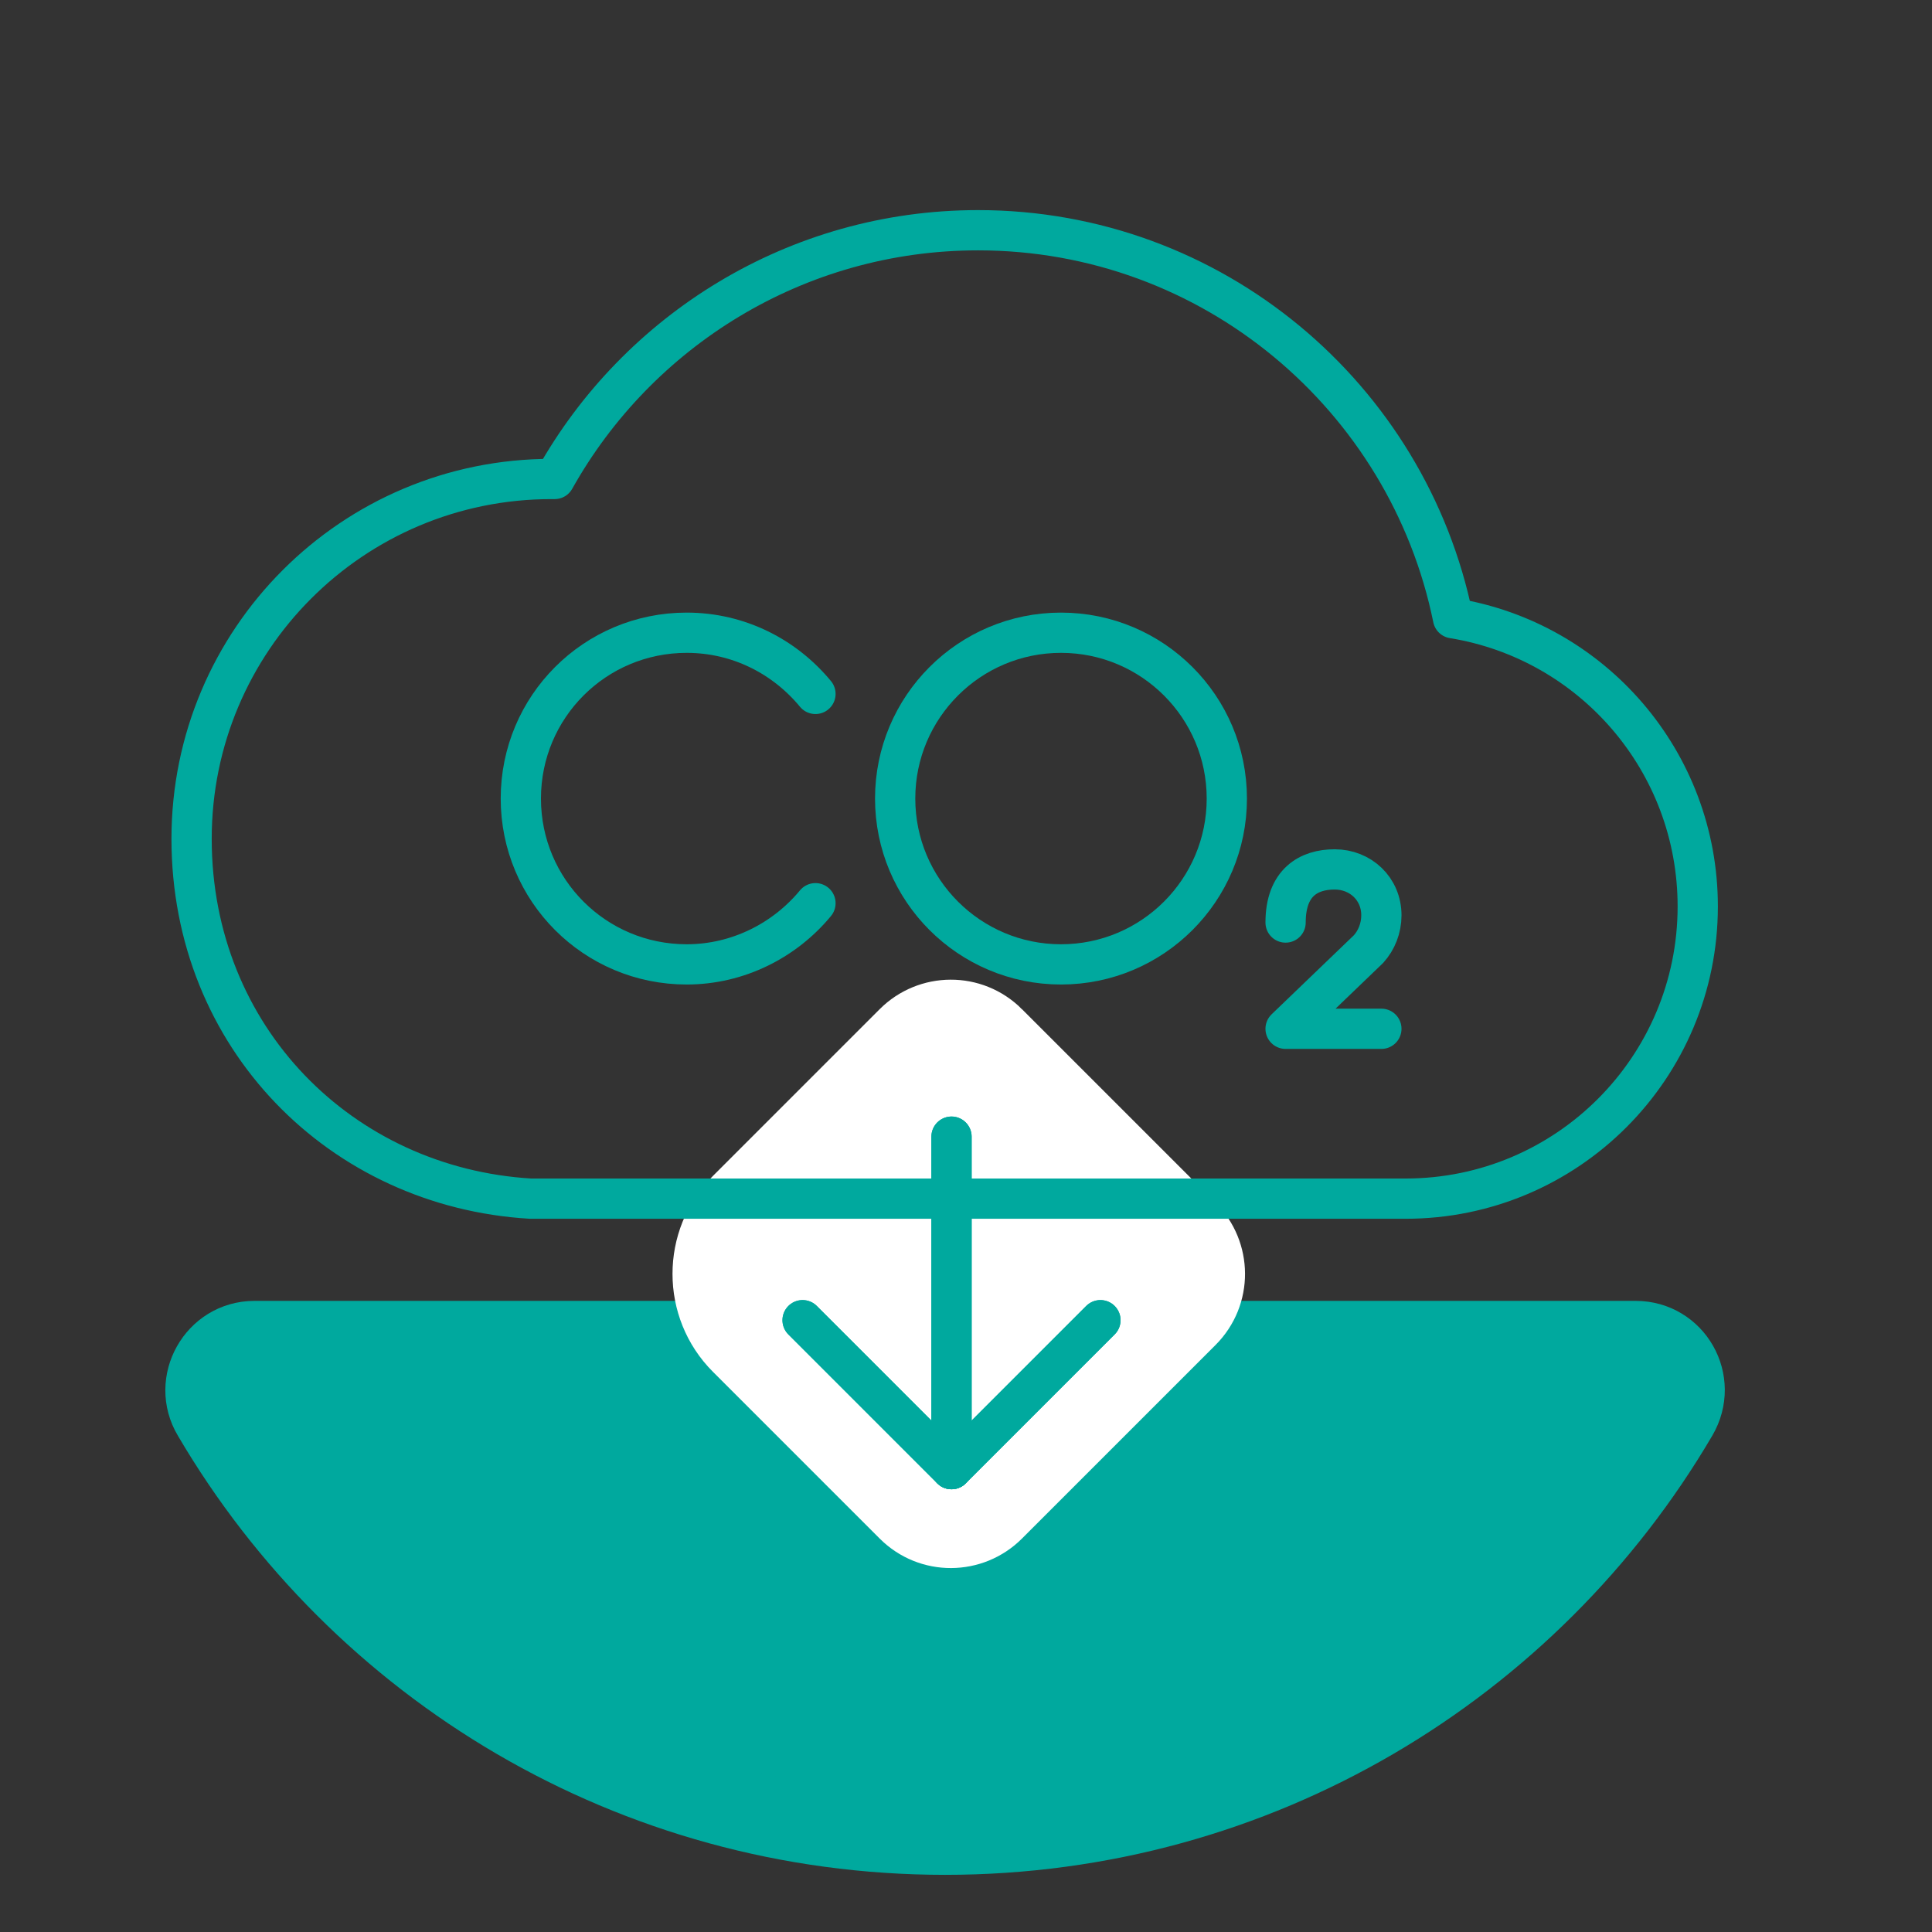
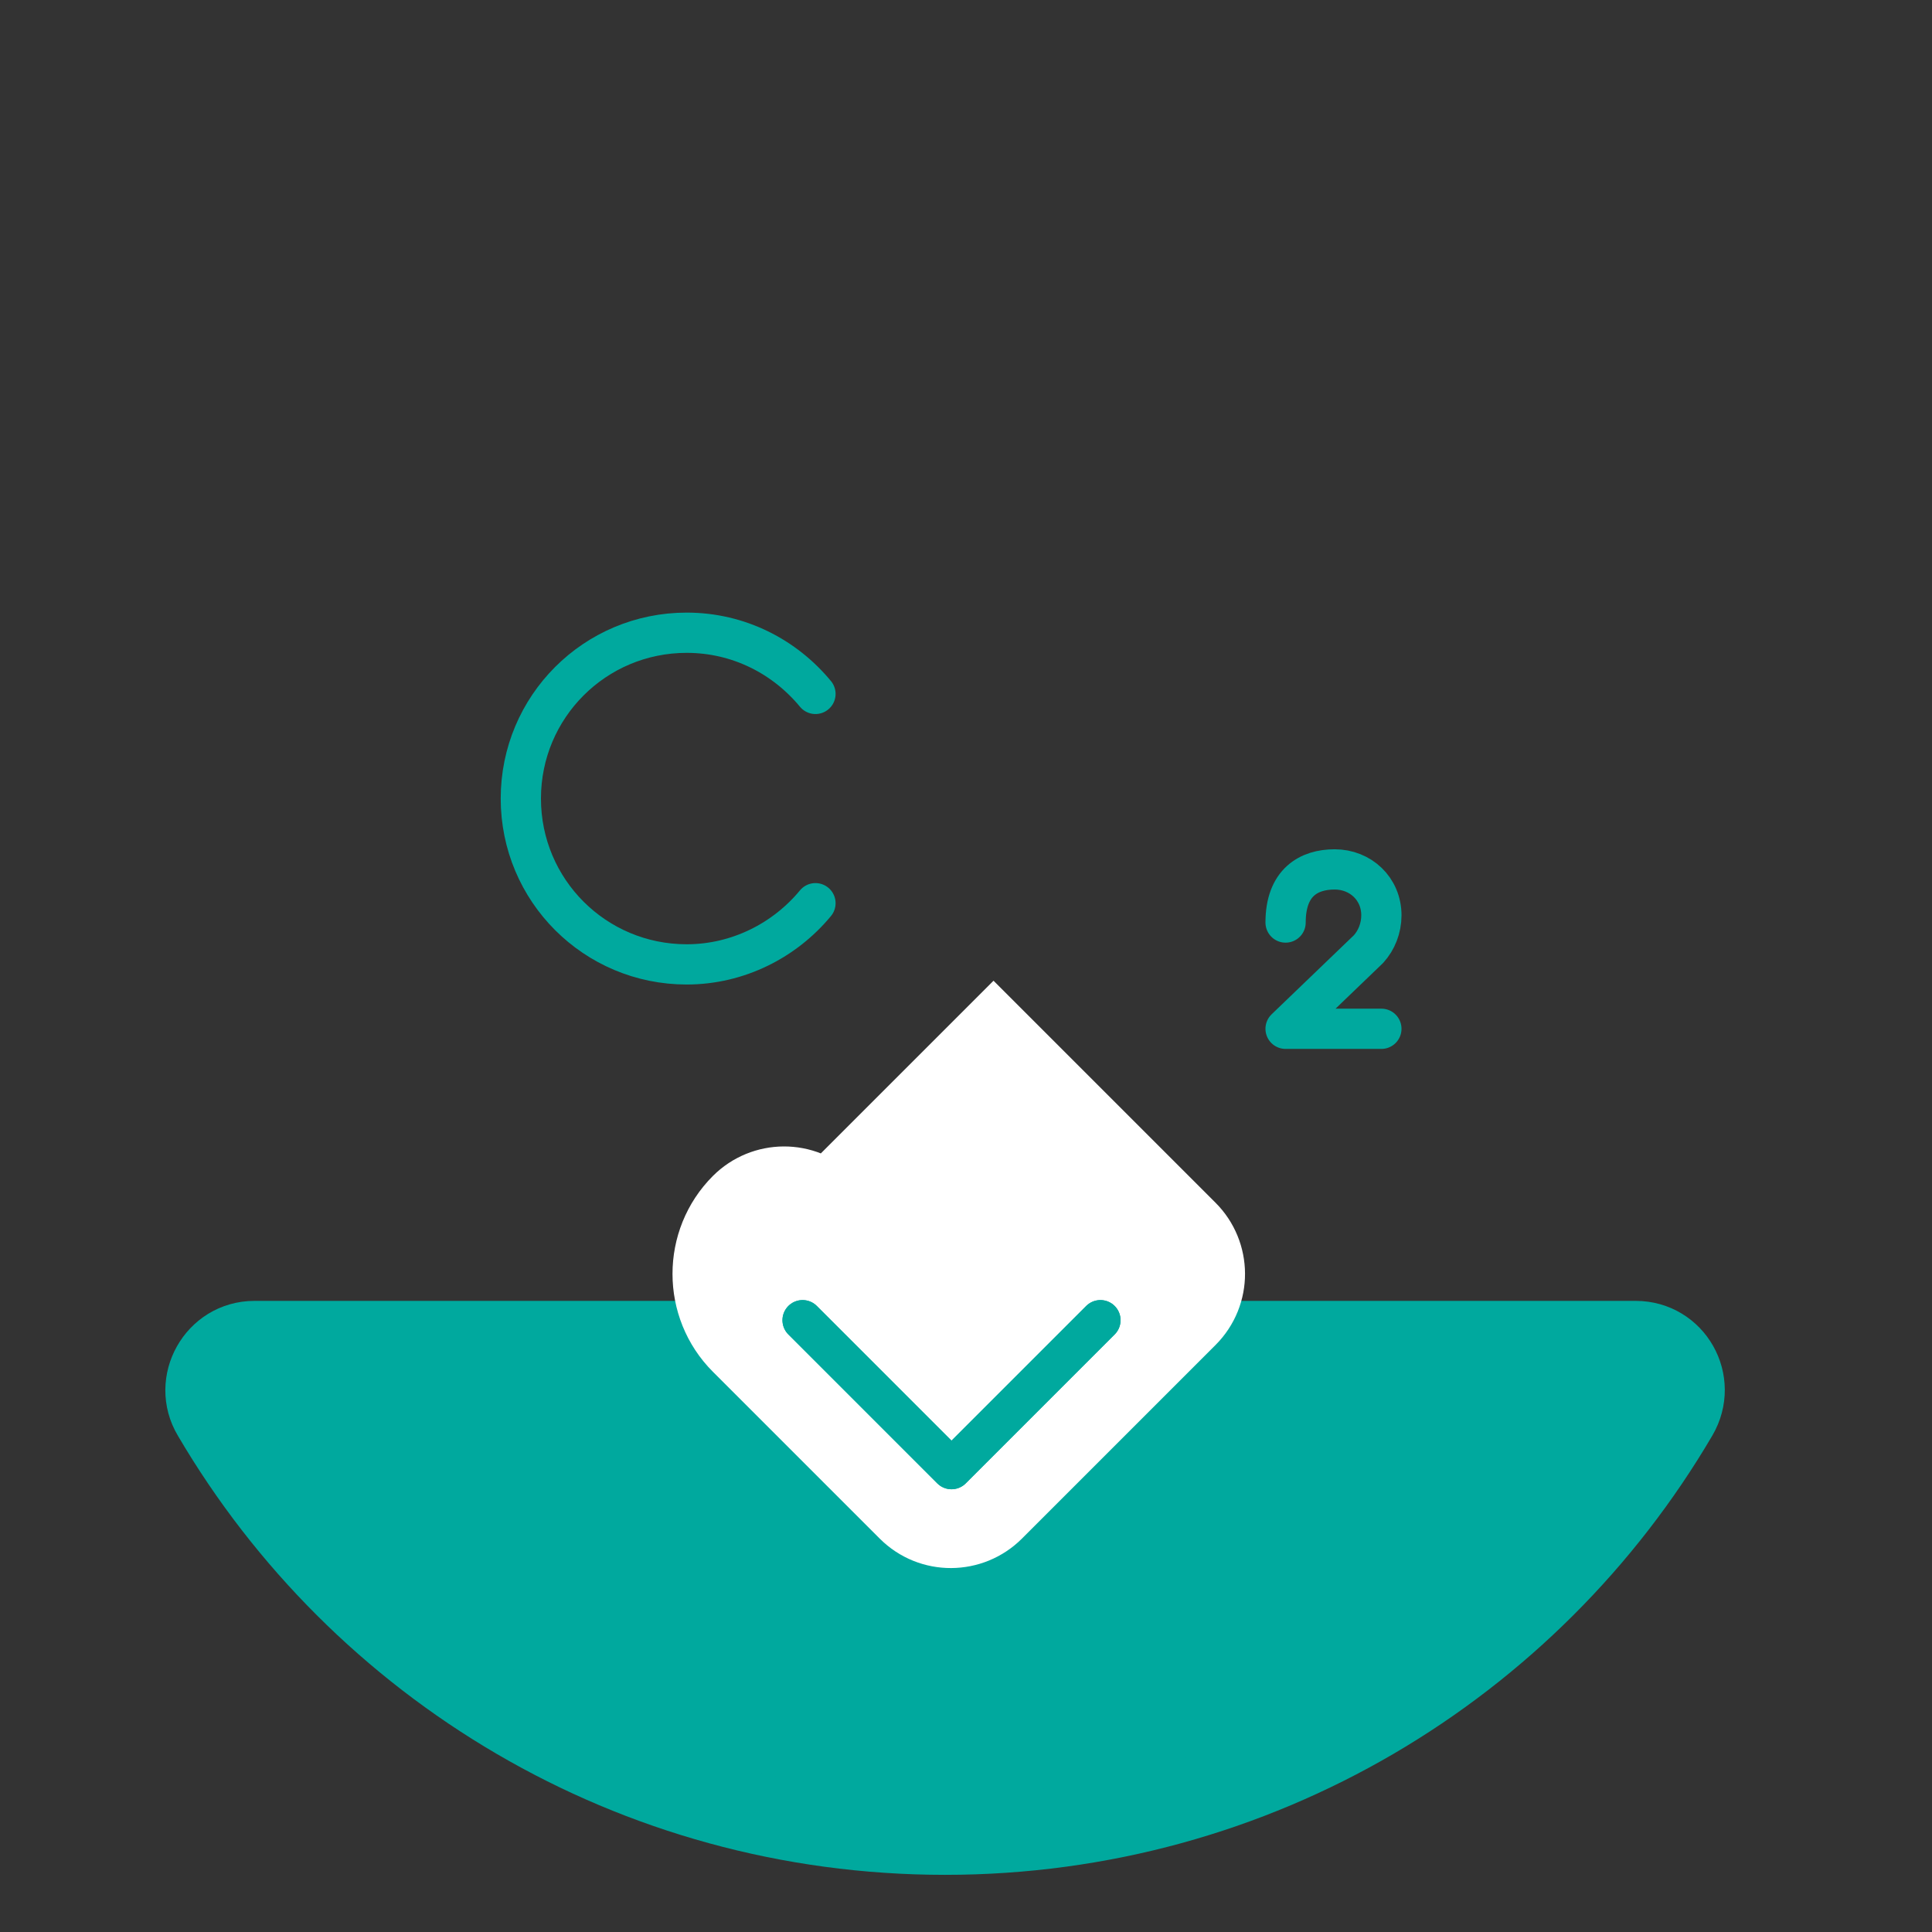
<svg xmlns="http://www.w3.org/2000/svg" id="Layer_1" viewBox="0 0 24 24">
  <rect x="0" y="0" width="24" height="24" fill="#333333" stroke="none" />
  <defs>
    <style>.cls-1{fill:#00a99e;}.cls-1,.cls-2{stroke:#00a99e;}.cls-1,.cls-3{stroke-miterlimit:10;}.cls-2{fill:none;stroke-linecap:round;stroke-linejoin:round;stroke-width:.5px;}.cls-3{fill:#fff;stroke:#fff;}</style>
  </defs>
  <path class="cls-1" d="M3.16,16.66c-.47,0-.76,.52-.52,.92,1.83,3.12,5.22,5.21,9.1,5.21s7.27-2.09,9.1-5.21c.24-.41-.05-.92-.52-.92H3.16Z" />
-   <path class="cls-3" d="M10.12,13.37h3.4c.41,0,.75,.33,.75,.75v3.4c0,.41-.33,.75-.75,.75h-2.93c-.67,0-1.22-.55-1.22-1.22v-2.93c0-.41,.33-.75,.75-.75Z" transform="translate(14.64 -3.72) rotate(45)" />
-   <path class="cls-2" d="M15.96,14.89h1.5c2.01,0,3.63-1.63,3.63-3.63,0-1.8-1.31-3.3-3.04-3.58-.56-2.75-2.99-4.82-5.9-4.82-2.26,0-4.23,1.25-5.26,3.09-.01,0-.03,0-.04,0-2.47,0-4.47,2-4.47,4.47s1.86,4.33,4.21,4.47h0s1.09,0,1.09,0H15.96Z" />
+   <path class="cls-3" d="M10.12,13.37h3.4c.41,0,.75,.33,.75,.75v3.4c0,.41-.33,.75-.75,.75h-2.93c-.67,0-1.22-.55-1.22-1.22c0-.41,.33-.75,.75-.75Z" transform="translate(14.64 -3.72) rotate(45)" />
  <g>
    <path class="cls-2" d="M17.16,12.78h-1.19l1.03-.99h0c.1-.11,.16-.26,.16-.42,0-.33-.26-.57-.58-.57s-.61,.16-.61,.66" />
    <path class="cls-2" d="M10.13,8.62c-.38-.46-.95-.76-1.6-.76-1.14,0-2.06,.92-2.06,2.06s.92,2.06,2.06,2.06c.64,0,1.22-.3,1.6-.76" />
-     <circle class="cls-2" cx="13.18" cy="9.92" r="2.06" />
  </g>
  <g>
    <g>
      <polyline class="cls-2" points="13.67 16.4 11.82 18.25 9.97 16.4" />
-       <line class="cls-2" x1="11.82" y1="14.12" x2="11.82" y2="18.25" />
    </g>
    <g>
      <polyline class="cls-2" points="13.67 16.4 11.82 18.25 9.97 16.4" />
-       <line class="cls-2" x1="11.82" y1="14.12" x2="11.82" y2="18.25" />
    </g>
  </g>
</svg>